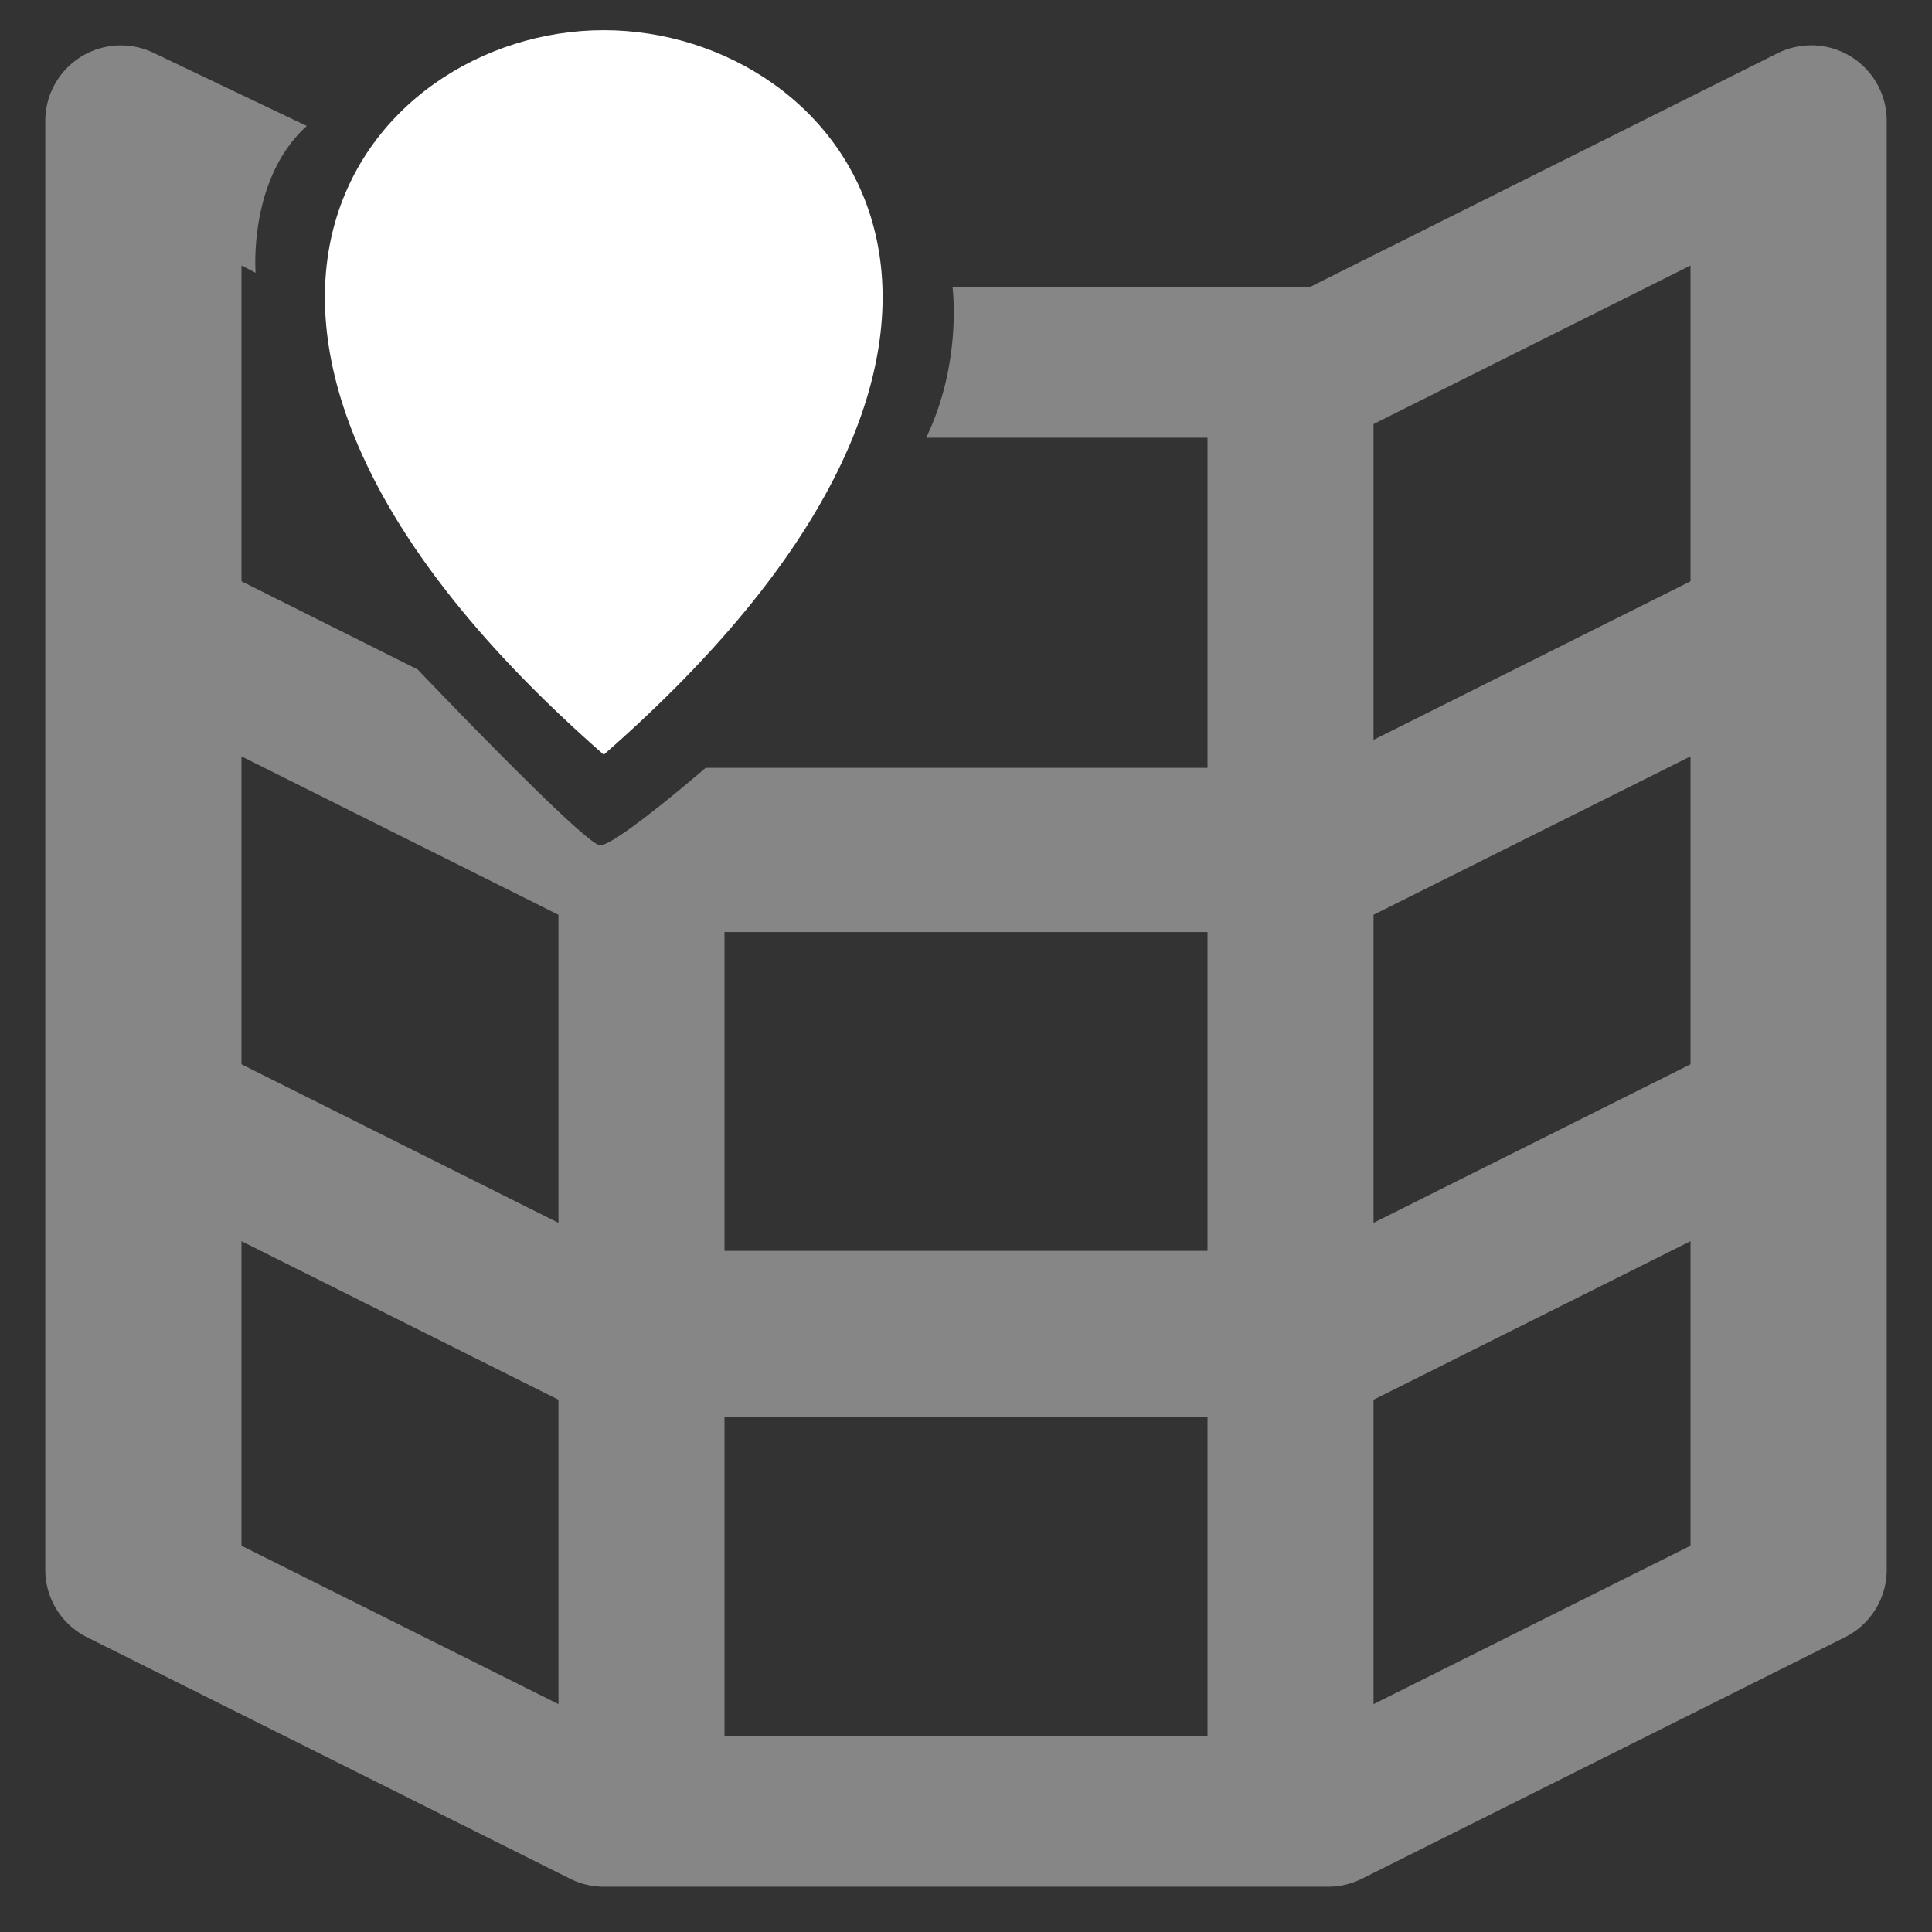
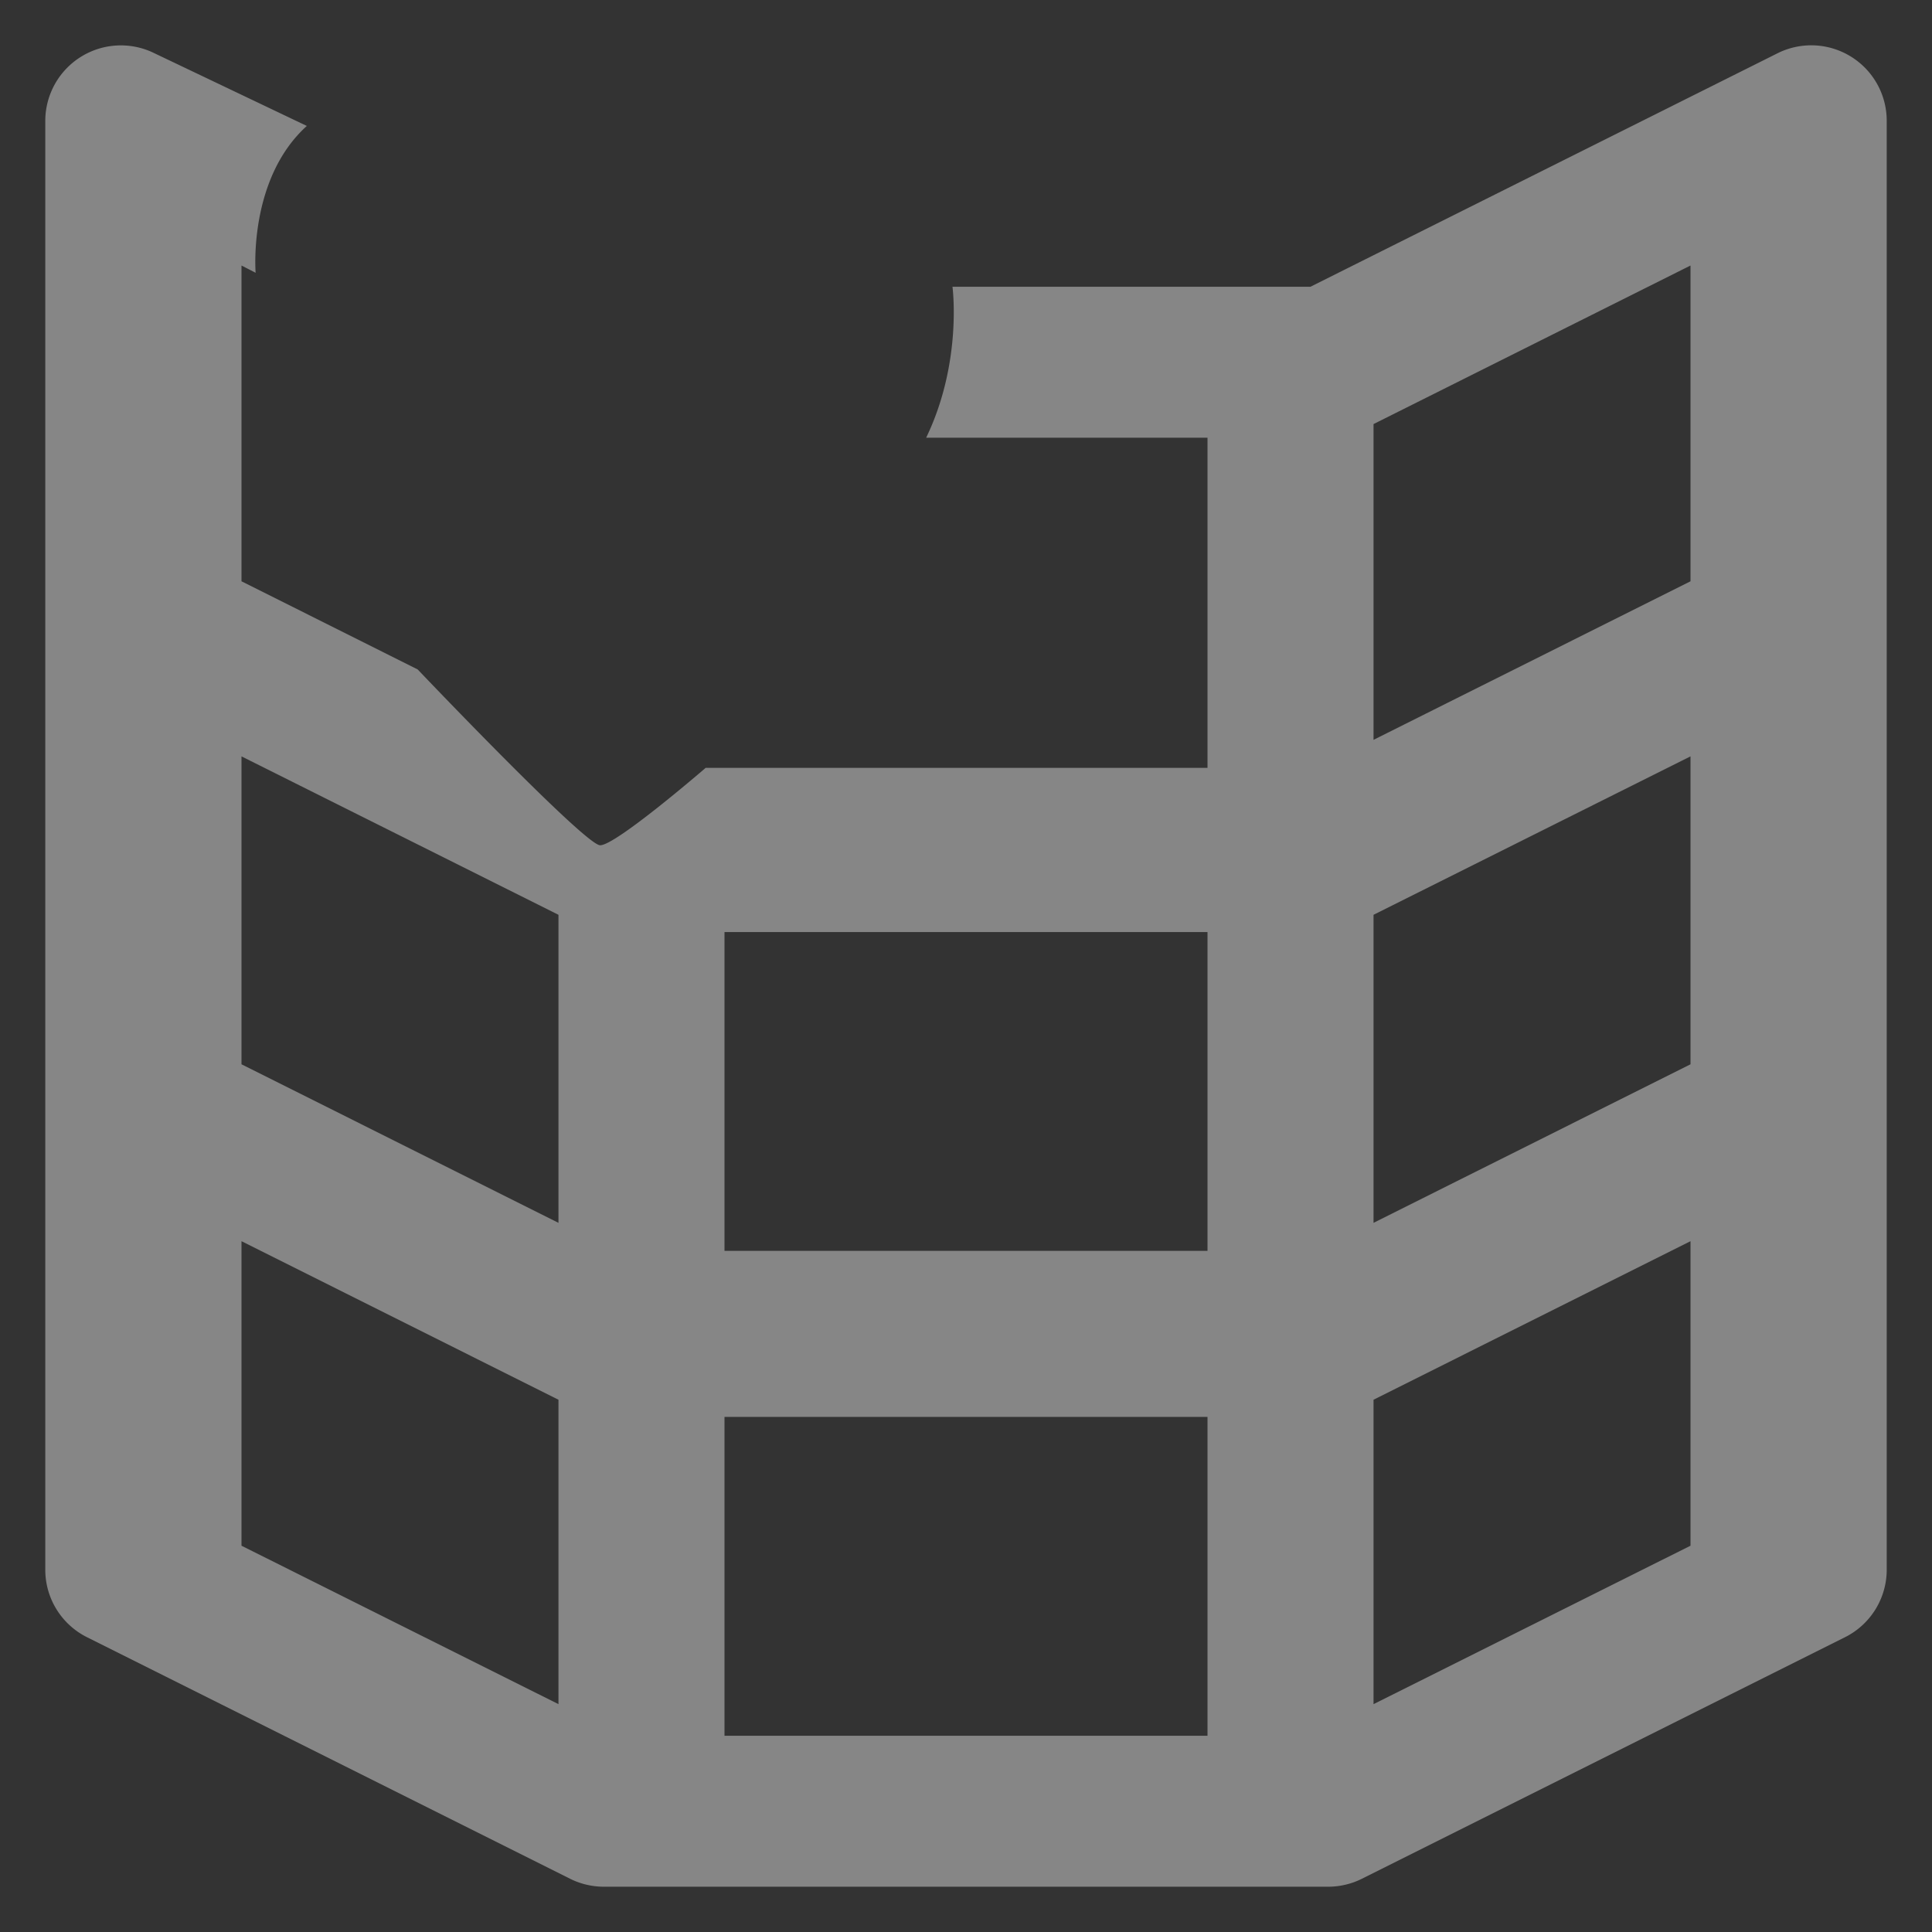
<svg xmlns="http://www.w3.org/2000/svg" width="16" height="16" stroke-linejoin="round" stroke-miterlimit="2">
  <rect width="100%" height="100%" fill="#333333" stroke="none" />
  <path fill="#b2b2b2" fill-opacity=".65" d="M14 2.199v2.615l-2.625 1.313V3.512zM2 6.264l2.625 1.312v2.551L2 8.814zm12 0v2.55l-2.625 1.313V7.576zM6 7.719h4v2.64H6zm-4 2.56 2.625 1.313v2.521L2 12.801zm12 0v2.522l-2.625 1.312v-2.521zm-8 1.455h4v2.641H6zm4-8.109v2.734H5.844s-.749.647-.875.641c-.131-.007-1.51-1.456-1.51-1.456L2 4.814V2.199l.117.06s-.064-.775.424-1.216L1.279.441A.626.626 0 0 0 .375 1v12c0 .237.134.453.346.559l4 2a.626.626 0 0 0 .279.066h6a.626.626 0 0 0 .279-.066l4-2a.625.625 0 0 0 .346-.559V1a.625.625 0 0 0-.904-.559l-3.869 1.934H7.888s.084.624-.218 1.25z" />
-   <path fill="#fefffe" d="M5 6.25c-4-3.5-2-6 0-6s4 2.5 0 6z" />
</svg>